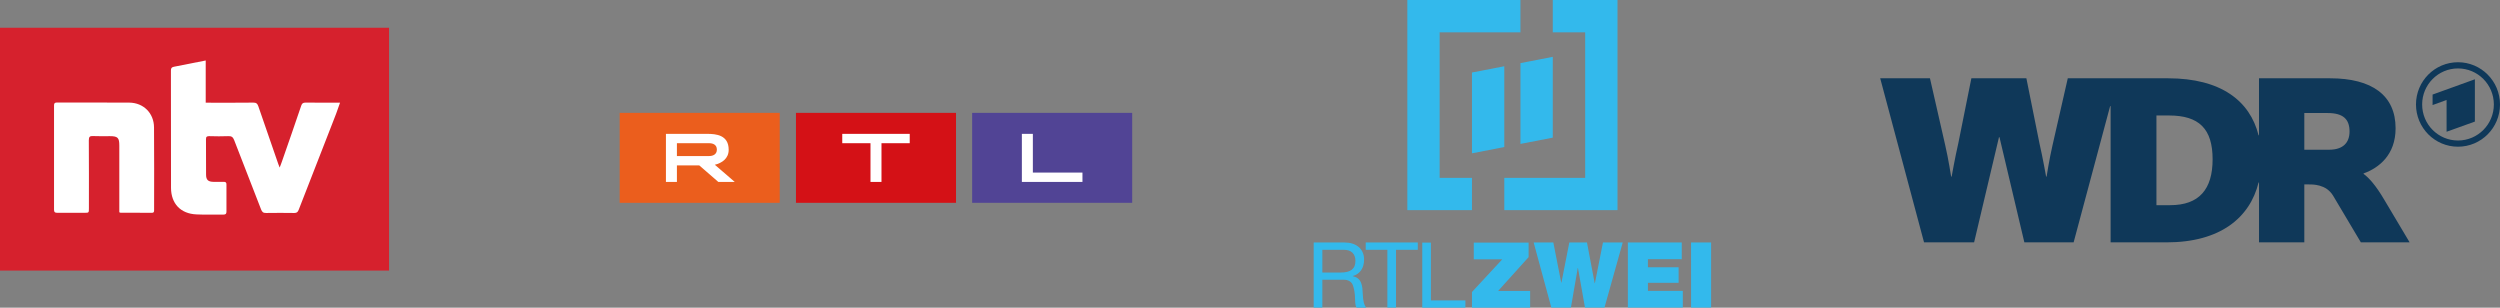
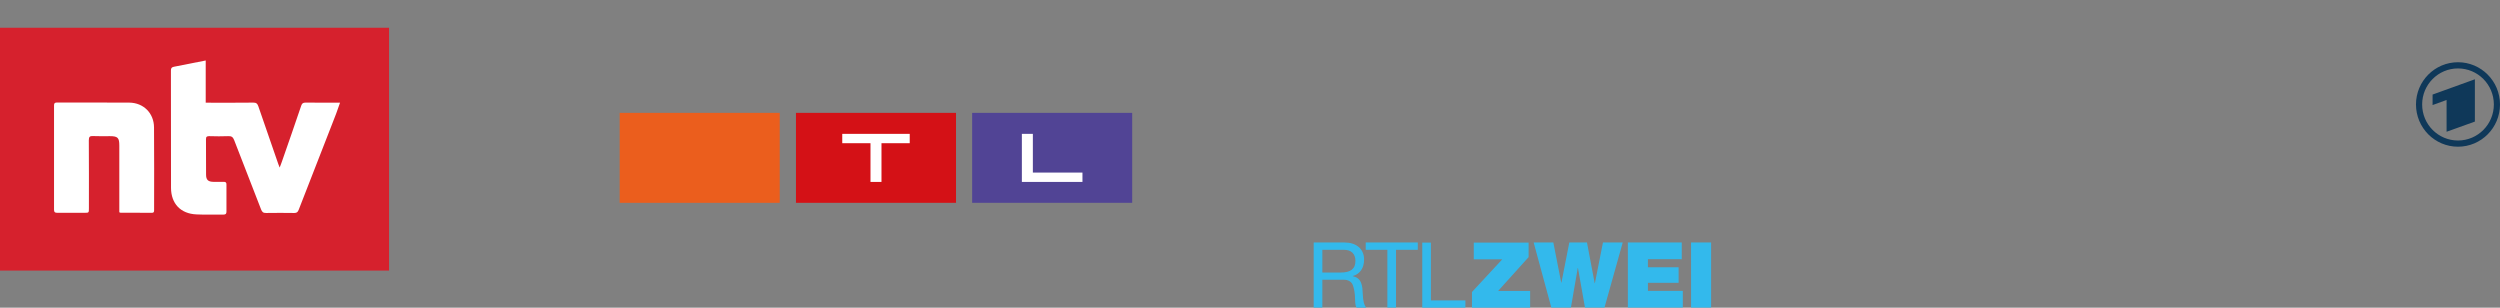
<svg xmlns="http://www.w3.org/2000/svg" version="1.1" id="Ebene_1" x="0px" y="0px" width="583.316px" height="71.792px" viewBox="0 0 583.316 71.792" enable-background="new 0 0 583.316 71.792" xml:space="preserve">
  <rect x="0" y="0" width="583.316" height="71.792" fill="#808080" stroke="none" />
  <g id="g6">
    <path id="path4" fill="#D6212D" d="M0,6.476v56.657h90.776V6.476H0z" />
  </g>
  <g>
    <rect x="144.584" y="26.333" fill="#EB5E1D" width="37.344" height="20.99" />
    <rect x="185.72" y="26.333" fill="#D41116" width="37.344" height="20.99" />
    <rect x="226.826" y="26.333" fill="#514495" width="37.344" height="20.99" />
    <polygon fill="#FFFFFF" points="212.263,31.234 196.521,31.234 196.521,33.414 203.109,33.414 203.109,42.448 205.674,42.448    205.674,33.414 212.263,33.414  " />
-     <path fill="#FFFFFF" d="M238.429,42.448" />
    <polygon fill="#FFFFFF" points="240.993,40.267 240.993,31.234 238.429,31.234 238.429,42.448 252.566,42.448 252.566,40.267  " />
-     <path fill="#FFFFFF" d="M166.789,38.442c1.651-0.405,3.232-1.435,3.232-3.498c0-3.452-2.937-3.709-4.986-3.71l0,0h-9.656v11.214   h2.563V38.59h5.212l4.444,3.857h3.834L166.789,38.442z M157.942,36.409v-2.995h7.536c0.828,0,1.786,0.311,1.786,1.498   c0,1.139-0.958,1.497-1.786,1.497H157.942z" />
  </g>
  <g>
    <g id="name">
      <path fill="#33B9EC" d="M313.751,56.578c2.618,0,4.525,1.442,4.525,3.971c0,1.907-0.865,3.35-2.64,3.858v0.044    c0.997,0.223,1.686,0.666,2.04,1.842c0.178,0.531,0.267,1.308,0.289,2.239c0.088,1.797,0.288,2.572,0.819,3.261h-2.216    c-0.268-0.267-0.334-0.819-0.356-1.176l-0.088-1.817c0-0.201-0.155-1.443-0.467-2.264c-0.311-0.799-1.042-1.265-2.106-1.265    h-5.012v6.499h-2.019V56.578H313.751L313.751,56.578z M312.842,63.586c2.24,0,3.416-0.799,3.416-2.706    c0-1.663-0.998-2.595-2.661-2.595h-5.057v5.301H312.842z M330.807,56.578v1.708h-5.079V71.77h-2.018V58.286h-5.057v-1.708H330.807    z M333.868,56.578v13.508h8.051v1.707h-10.069V56.601h2.019V56.578z M356.667,56.578v3.415l-7.119,7.896h7.475v3.904h-13.574    v-3.659l7.075-7.63h-6.654v-3.902h12.798V56.578z M362.434,56.578l1.841,9.382h0.045l1.84-9.382h4.125l1.797,9.516h0.045    l1.885-9.516h4.612l-4.258,15.192h-4.547l-1.641-9.249h-0.045l-1.597,9.249h-4.568l-4.125-15.192H362.434L362.434,56.578z     M392.397,56.578v3.905h-7.895v1.883h7.163v3.615h-7.163v1.886h8.14v3.903h-12.82V56.578H392.397L392.397,56.578z M399.25,56.578    V71.77h-4.68V56.578H399.25z" />
    </g>
    <g id="logo">
      <g id="bars">
-         <path fill="#33B9EC" d="M350.99,15.458l-7.541,1.463v18.853l7.541-1.465V15.458z M354.76,14.727v18.852l7.54-1.464V13.263     L354.76,14.727z" />
-       </g>
+         </g>
      <g id="border">
-         <path fill="#33B9EC" d="M335.908,7.541h18.853V0h-26.392v49.037h15.08v-7.541h-7.541V7.541z M362.3,0v7.541h7.564v33.955H350.99     v7.541h26.416V0H362.3z" />
-       </g>
+         </g>
    </g>
  </g>
  <g>
-     <path id="path3491" fill="#0F3859" d="M527.084,56.549h10.574V43.025h0.808c1.204,0,4.239-0.067,5.891,2.604l6.496,10.92h11.379   l-5.92-9.943c-1.956-3.333-3.563-5.118-4.828-6.036v-0.108c3.567-1.266,7.471-4.315,7.471-10.529   c0-7.697-5.516-11.665-15.285-11.665h-16.585v13.287h-0.106c-2.008-8.017-8.771-13.287-21.124-13.287h-23.387L478.904,33.9   c-0.747,3.22-1.382,7.304-1.382,7.304h-0.112c0,0-0.804-4.541-1.552-7.765l-3.05-15.171h-12.837l-3.05,15.171   c-0.747,3.224-1.553,7.765-1.553,7.765h-0.117c0,0-0.63-4.084-1.377-7.304l-3.563-15.632h-11.612l10.229,38.282h11.68l5.806-24.544   h0.061h0.054l5.806,24.544h11.495l8.516-31.786h0.114v2.972v28.813h13.053c12.526,0,19.437-5.745,21.47-13.96h0.104V56.549   L527.084,56.549z M506.372,47.872h-3.216V26.946h2.93c7.014,0,10.174,3.103,10.174,10.234   C516.259,44.191,513.099,47.872,506.372,47.872 M543.439,34.934h-5.78v-8.562h5.434c3.624,0,5.118,1.435,5.118,4.308   C548.21,33.326,546.66,34.934,543.439,34.934" />
    <path id="path3495" fill="#0F3859" d="M577.455,28.368v-9.869l-9.87,3.563v2.451l3.267-1.186v7.414L577.455,28.368z    M573.515,14.521c5.412,0,9.801,4.414,9.801,9.854c0,5.445-4.389,9.855-9.801,9.855c-5.413,0-9.802-4.411-9.802-9.855   C563.713,18.935,568.102,14.521,573.515,14.521 M573.515,15.966c-4.62,0-8.364,3.766-8.364,8.409c0,4.645,3.744,8.41,8.364,8.41   c4.619,0,8.367-3.766,8.367-8.41C581.882,19.732,578.134,15.966,573.515,15.966" />
  </g>
  <path fill="#FFFFFF" d="M35.956,48.985c0,0.354,0,0.667-0.521,0.667c-2.442-0.021-4.904-0.021-7.346-0.021  c-0.042,0-0.104-0.04-0.25-0.104c0-0.313,0-0.668,0-1.022c0-4.842,0-9.704,0-14.546c0-1.814-0.355-2.19-2.192-2.19  c-1.293,0-2.608,0.042-3.902-0.021c-0.772-0.041-1.022,0.146-1.022,0.981c0.042,5.301,0.021,10.58,0.021,15.88  c0,1.044,0,1.044-1.064,1.044c-2.108,0-4.215-0.021-6.344,0c-0.543,0-0.73-0.167-0.73-0.71c0.021-8.116,0.021-16.214,0-24.332  c0-0.5,0.146-0.688,0.668-0.688c5.634,0.021,11.268-0.021,16.903,0.021c3.318,0.042,5.738,2.462,5.759,5.78  C35.997,36.15,35.956,42.578,35.956,48.985z" />
  <path fill="#FFFFFF" d="M77.546,28.805c-2.63,6.72-5.259,13.46-7.867,20.18c-0.209,0.521-0.459,0.709-1.023,0.709  c-2.191-0.021-4.382-0.042-6.573,0c-0.688,0.021-0.939-0.25-1.169-0.835c-2.086-5.404-4.194-10.789-6.281-16.173  c-0.271-0.688-0.604-0.96-1.356-0.918c-1.481,0.062-2.963,0.042-4.466,0c-0.5,0-0.751,0.104-0.751,0.688  c0.021,2.756,0,5.53,0.021,8.285c0,1.23,0.479,1.669,1.732,1.69c0.772,0.021,1.565,0.021,2.337,0c0.5-0.021,0.709,0.124,0.688,0.667  c-0.021,2.087-0.021,4.174,0,6.261c0,0.48-0.146,0.709-0.667,0.709c-2.108-0.021-4.236,0.063-6.344-0.041  c-3.694-0.167-5.906-2.504-5.926-6.198c-0.021-9.119,0-18.259-0.021-27.379c0-0.542,0.167-0.771,0.709-0.876  c2.421-0.459,4.841-0.939,7.408-1.461c0,3.318,0,6.532,0,9.85c0.417,0,0.73,0,1.022,0c3.36,0,6.719,0.021,10.101-0.021  c0.667,0,0.939,0.229,1.147,0.834c1.544,4.508,3.109,9.015,4.675,13.522c0.062,0.188,0.146,0.376,0.313,0.794  c0.229-0.605,0.417-1.044,0.563-1.503c1.502-4.299,3.005-8.618,4.466-12.938c0.188-0.542,0.438-0.709,1.001-0.709  c2.629,0.021,5.259,0.021,8.055,0.021C78.777,25.654,78.171,27.24,77.546,28.805z" />
</svg>